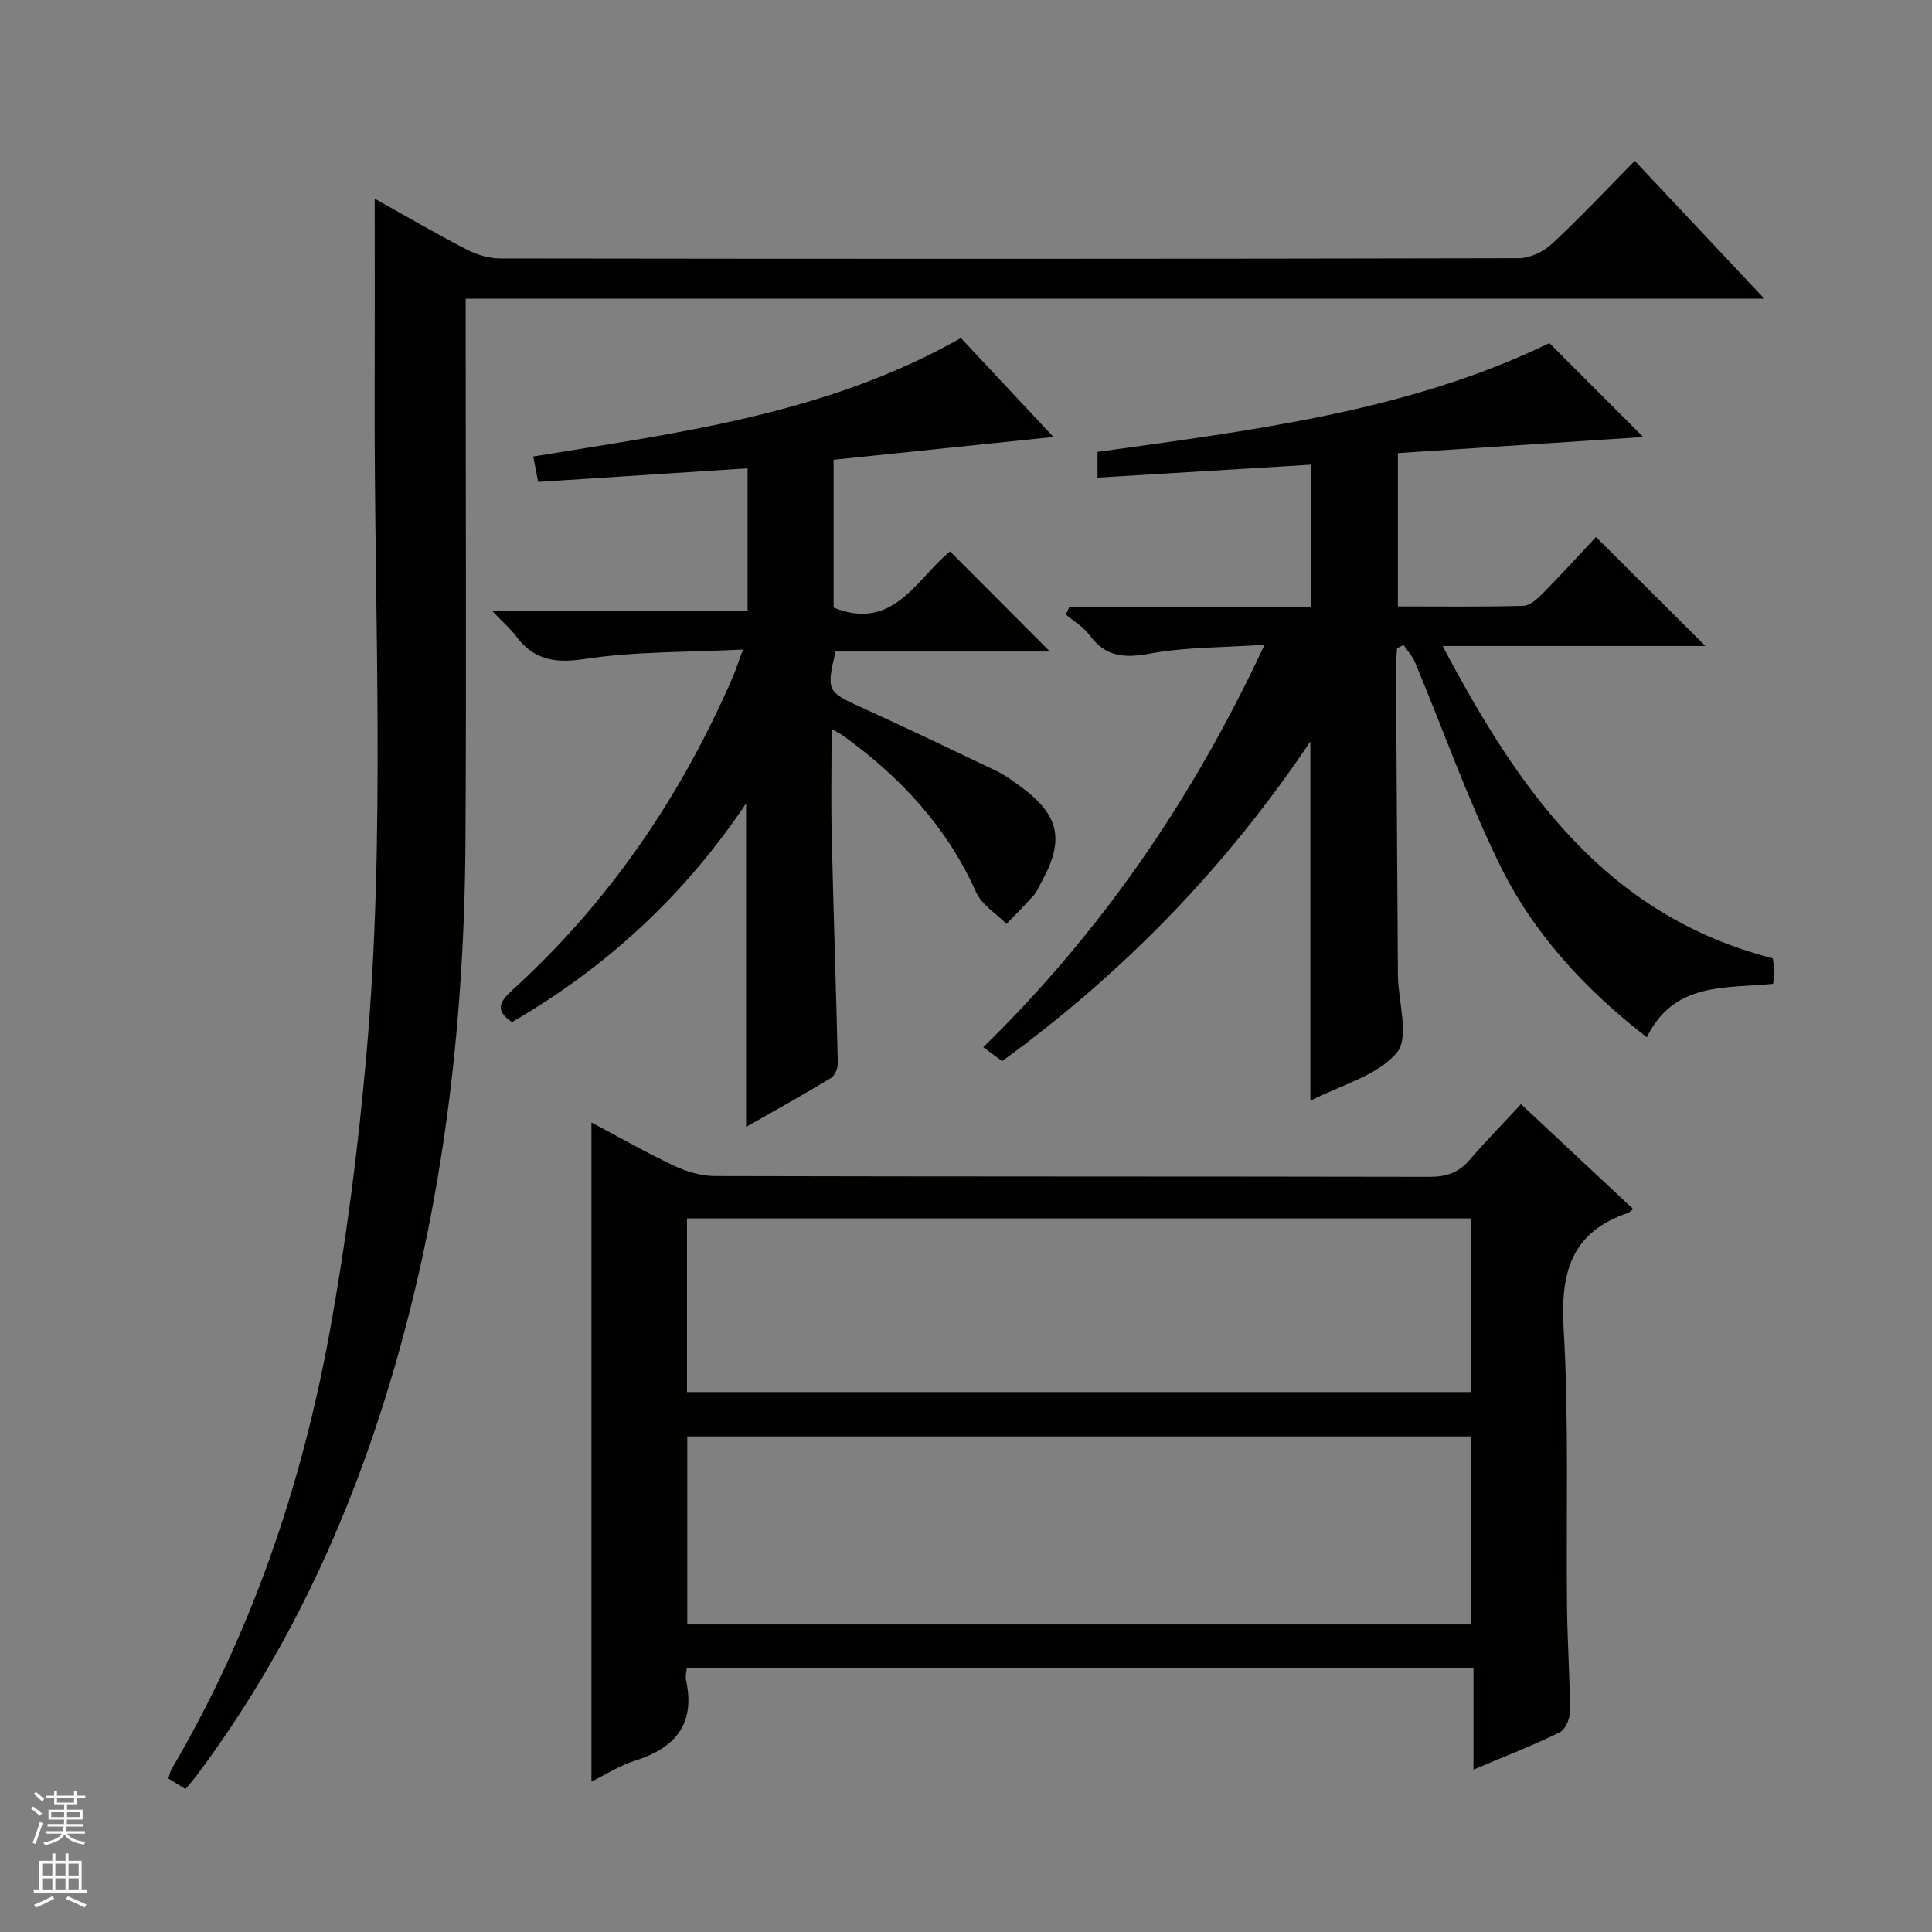
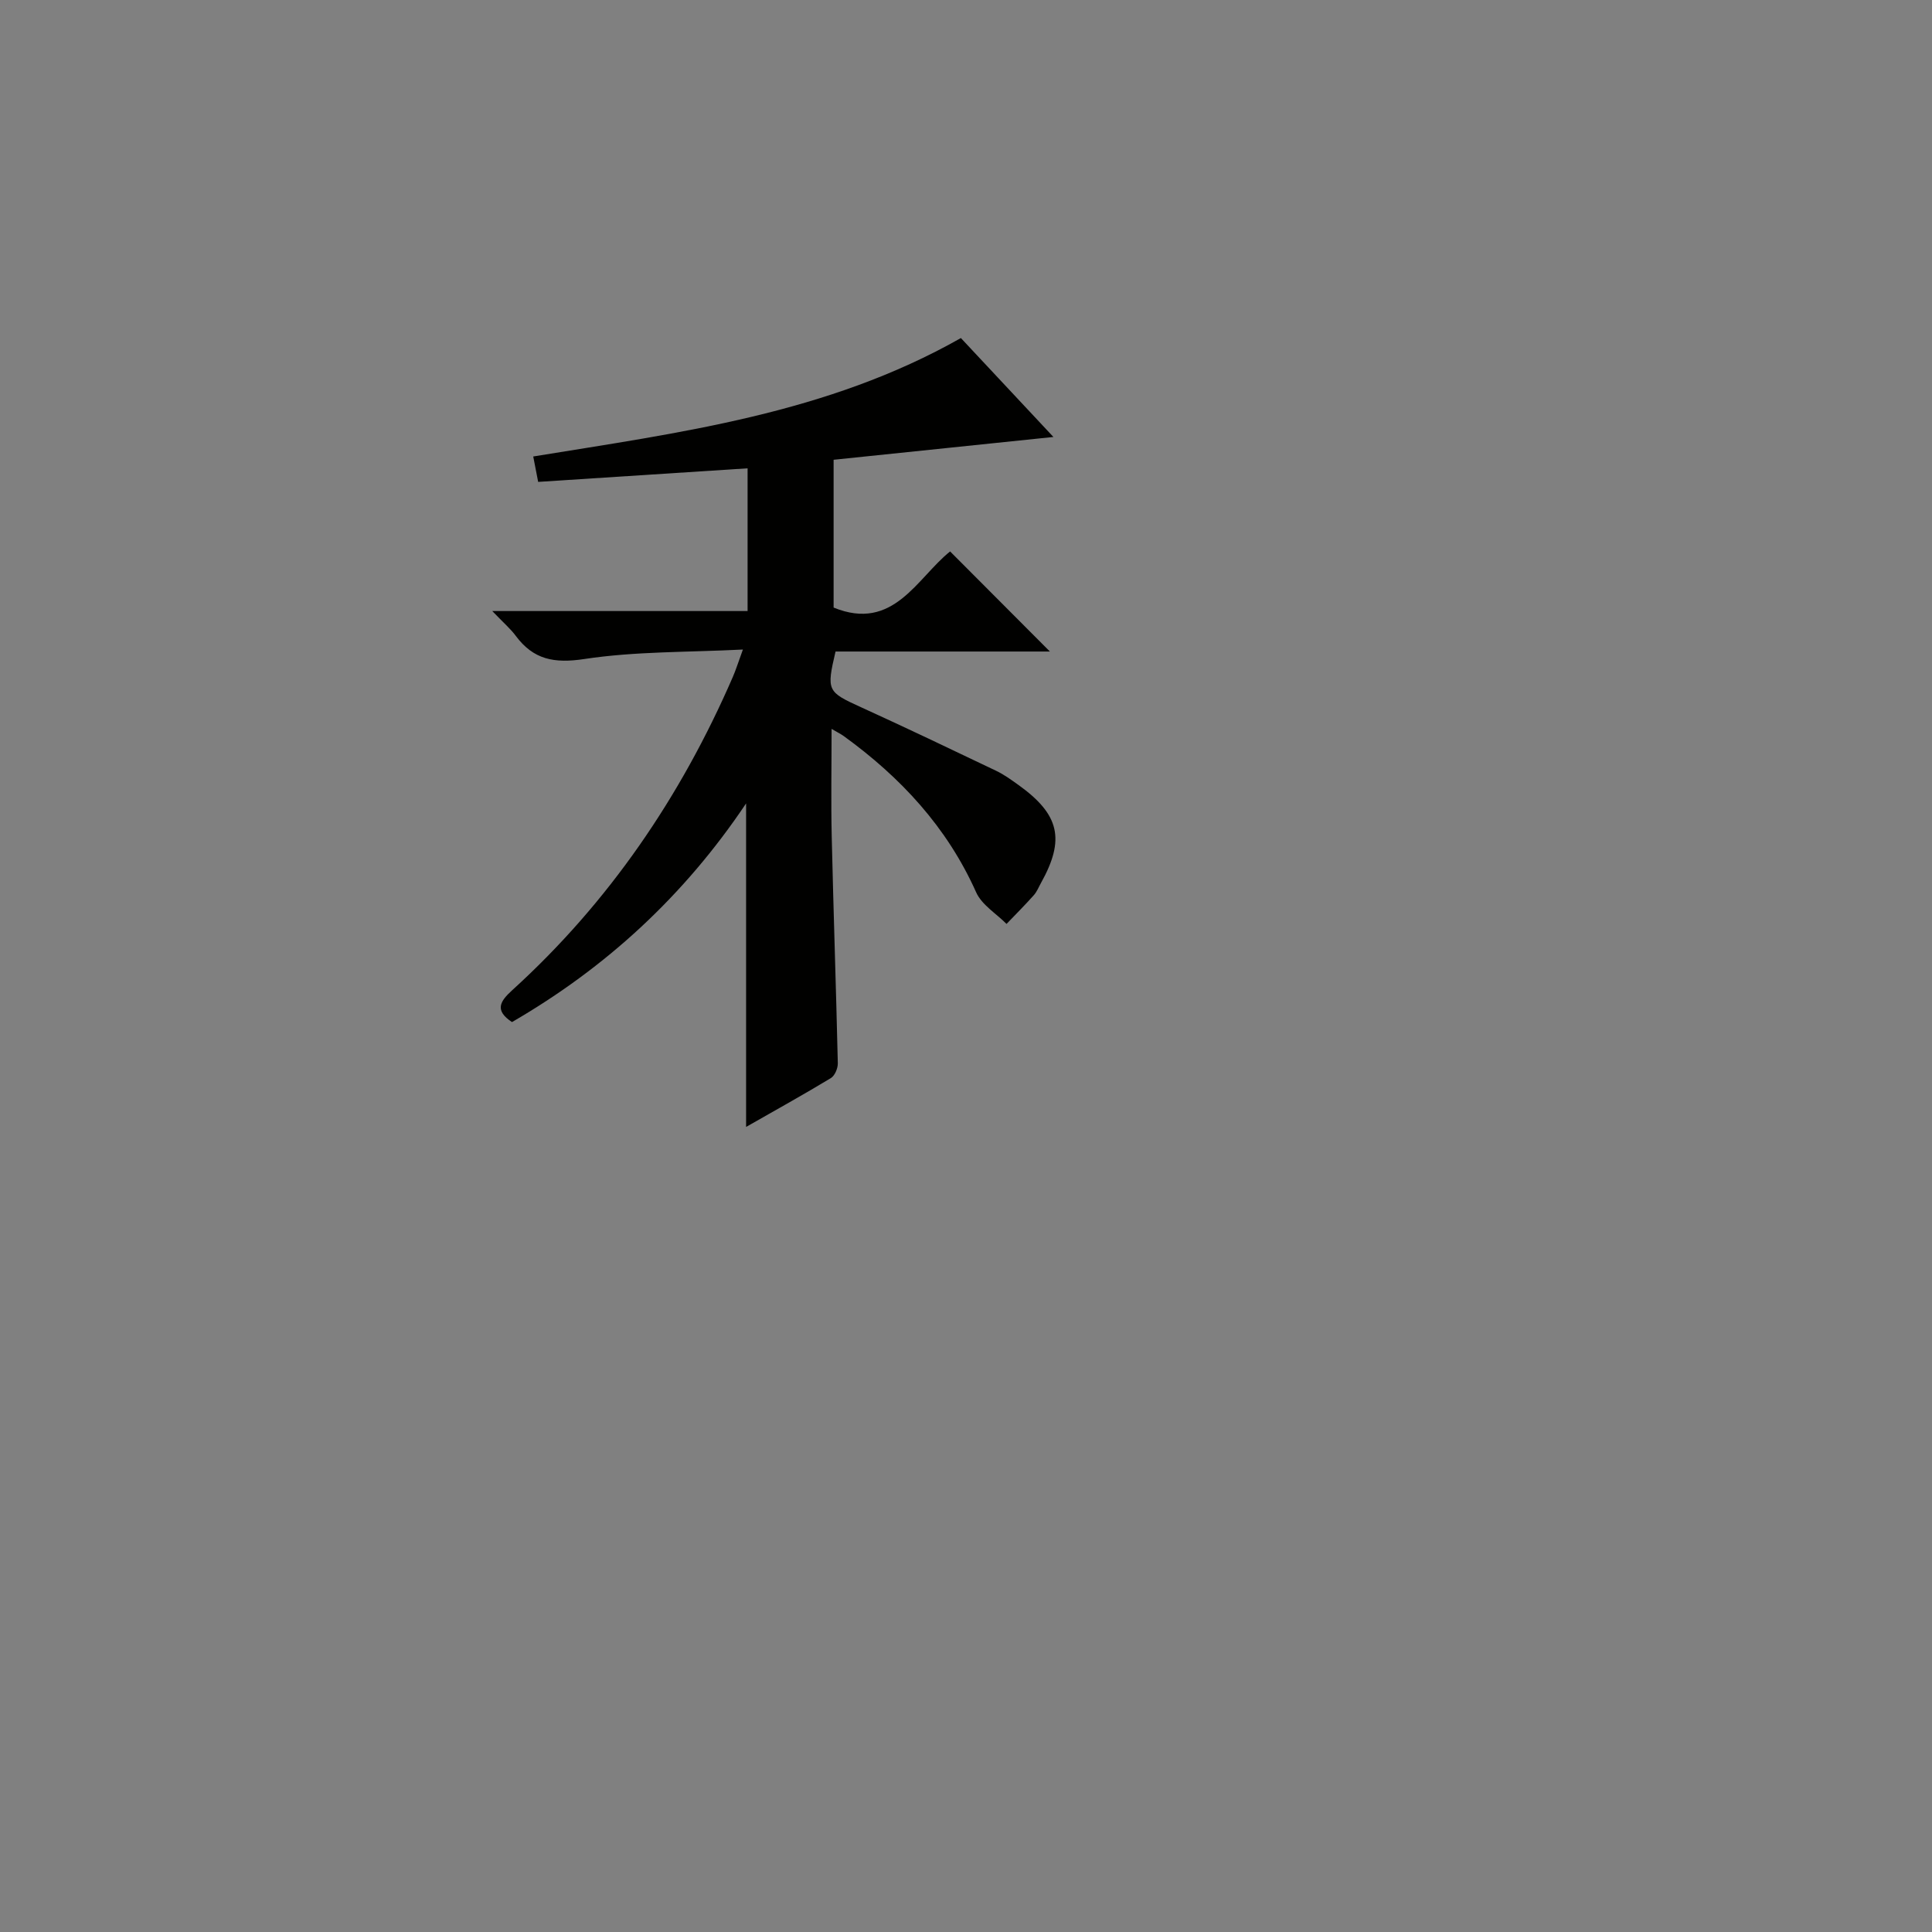
<svg xmlns="http://www.w3.org/2000/svg" enable-background="new 0 0 400 400" viewBox="0 0 400 400">
  <rect x="0" y="0" width="400" height="400" fill="#808080" stroke="none" />
  <g fill="#010100">
-     <path d="m305.07 366.38c0-7.35 0-14.08 0-21.09-54.51 0-108.54 0-162.88 0-.07.95-.32 1.79-.16 2.53 2.02 9.16-2.26 14.12-10.66 16.75-3.09.97-5.91 2.81-8.92 4.29 0-45.52 0-90.68 0-136.46 5.72 3.03 11.3 6.22 17.09 8.95 2.6 1.22 5.64 2.14 8.49 2.14 49.31.13 98.62.06 147.94.16 3.45.01 6.01-.85 8.27-3.47 3.36-3.9 6.97-7.58 10.67-11.58 8.18 7.65 15.67 14.66 23.21 21.71-.57.44-.8.73-1.09.83-11.69 3.94-13.97 12.29-13.3 23.87 1.12 19.26.49 38.63.71 57.95.08 7.14.59 14.28.6 21.43 0 1.47-.96 3.71-2.12 4.28-5.62 2.74-11.46 5.01-17.85 7.71zm-.44-30.05c0-13.33 0-26.22 0-38.93-54.4 0-108.43 0-162.34 0v38.93zm-162.4-48.12h162.36c0-12.28 0-24.17 0-35.95-54.31 0-108.22 0-162.36 0z" />
-     <path d="m38.41 370.4c-1.21-.74-2.29-1.41-3.55-2.18.26-.76.36-1.41.67-1.94 16.5-28.12 26.89-58.54 32.71-90.43 3.45-18.91 5.9-38.07 7.6-57.23 4.06-45.7 1.58-91.53 1.73-137.31.04-13.26.01-26.52.01-40.18 6.22 3.47 12.48 7.14 18.92 10.47 2.12 1.1 4.67 1.91 7.02 1.91 70.32.1 140.65.11 210.97-.05 2.31-.01 5.1-1.37 6.84-2.99 5.84-5.43 11.3-11.26 17.13-17.17 9.28 9.88 18.22 19.4 26.83 28.55-88.61 0-178.33 0-268.88 0v6.15c0 35.33.16 70.66-.04 105.99-.24 42.11-5.57 83.47-19.24 123.5-8.6 25.17-20.41 48.69-36.37 70.05-.69.92-1.46 1.78-2.35 2.86z" />
-     <path d="m221.37 125.68h50.06c0-10.06 0-19.58 0-29.47-14.74.89-29.28 1.77-44.2 2.68 0-1.76 0-3.47 0-5.33 32.09-4.49 64.27-8.34 93.55-22.52 6.53 6.53 13.09 13.1 19.44 19.44-16.3 1.07-33.37 2.19-50.8 3.33v31.74c8.72 0 17.35.12 25.97-.12 1.37-.04 2.91-1.44 4.01-2.56 3.85-3.91 7.54-7.97 11.03-11.69 7.87 7.84 15.13 15.07 22.65 22.57-17.71 0-35.41 0-54.4 0 15.82 29.91 33.74 55.78 68.35 64.66.11.79.31 1.74.34 2.7.02.8-.16 1.61-.26 2.58-9.8.99-20.54-.47-26.15 11.07-12.85-9.95-23.57-21.57-30.55-35.9-6.59-13.53-11.64-27.81-17.44-41.73-.54-1.3-1.57-2.4-2.38-3.59-.45.22-.9.45-1.35.67-.08 1.44-.23 2.88-.22 4.33.12 20.99.26 41.98.4 62.97v.5c.1 5.45 2.42 12.79-.22 15.93-4.04 4.79-11.52 6.67-17.9 9.97 0-24.94 0-49.22 0-74.4-17.53 26.15-38.72 47.89-63.81 66.18-1.24-.91-2.39-1.75-3.92-2.87 24.47-23.96 43.37-51.39 58.24-83.33-8.63.58-16.28.45-23.66 1.82-5.34.99-9.25.73-12.58-3.82-1.24-1.7-3.24-2.86-4.89-4.26.23-.52.46-1.03.69-1.55z" />
    <path d="m101.92 126.51h52.86c0-10 0-19.44 0-29.55-14.44.94-28.63 1.86-43.36 2.81-.33-1.7-.66-3.42-1.02-5.26 30.39-4.96 60.82-8.81 88.54-24.52 6.12 6.54 12.45 13.31 19.16 20.48-15.34 1.59-30.24 3.13-45.51 4.72v30.6c12.41 5.07 17.25-6.13 24.12-11.62 7 7.01 13.75 13.79 20.66 20.72-14.72 0-29.61 0-44.38 0-1.91 8.15-1.71 8.35 5.29 11.54 9.37 4.27 18.66 8.71 27.95 13.15 1.64.78 3.15 1.88 4.63 2.94 8.52 6.11 9.69 11.26 4.68 20.26-.49.87-.86 1.85-1.51 2.57-1.82 2.04-3.75 3.97-5.64 5.94-2.14-2.16-5.13-3.95-6.29-6.55-6.04-13.51-15.65-23.83-27.45-32.37-.51-.37-1.09-.65-2.48-1.46 0 7.85-.14 15.08.03 22.31.36 15.64.9 31.28 1.26 46.92.02 1.04-.62 2.57-1.44 3.07-5.66 3.42-11.45 6.63-17.55 10.11 0-22.42 0-44.26 0-66.98-12.84 19.16-29.04 34.02-48.47 45.27-3.65-2.42-2.5-4.28.04-6.59 20.03-18.2 34.91-40.06 45.66-64.81.65-1.49 1.13-3.05 2.11-5.73-11.43.58-22.26.36-32.81 1.96-6.25.95-10.55.14-14.22-4.8-1.07-1.44-2.46-2.63-4.86-5.13z" />
  </g>
-   <path d="m6.45 374.46.42-.45c.65.47 1.27.95 1.85 1.44l-.45.49c-.66-.56-1.26-1.06-1.83-1.48m.93 7.33-.63-.26c.55-1.36 1.05-2.8 1.52-4.33.19.1.38.19.59.27-.46 1.29-.95 2.73-1.48 4.32m-.38-10.38.44-.42c.43.34 1.01.82 1.74 1.44l-.49.49c-.53-.51-1.09-1.01-1.69-1.51m2.5.35h1.72v-1.04h.59v1.04h3.52v-1.04h.59v1.04h1.75v.53h-1.75v1.42h-2.03v.97h3.22v2.03h-3.24c0 .35-.01.66-.03.93h3.32v.53h-3.37c-.03.27-.08.58-.15.94h3.96v.53h-3.71c.67.92 1.93 1.48 3.79 1.68-.13.24-.23.44-.29.59-2.13-.38-3.48-1.08-4.04-2.12-.43.97-1.77 1.72-4.03 2.23-.09-.19-.2-.37-.33-.55 2.1-.42 3.37-1.03 3.81-1.83h-3.36v-.53h3.58c.08-.29.13-.61.16-.94h-3.33v-.53h3.39c.02-.27.04-.58.04-.93h-3.23v-2.03h3.25v-.97h-2.07v-1.42h-1.73zm1.12 3.44v1h2.65c.01-.3.02-.44.01-.4v-.25-.35zm1.19-2h3.52v-.91h-3.52zm4.71 2h-2.63v.59c0 .15-.01.28-.01.4h2.64z" fill="#fafafc" />
-   <path d="m13.55 383.74h.63v1.52h2.72v6.07h1.13v.6h-11.05v-.6h1.13v-6.07h2.73v-1.52h.63v1.52h2.1v-1.52zm-2.68 8.83.38.56c-1.24.63-2.53 1.25-3.85 1.85-.1-.21-.21-.42-.34-.63 1.36-.55 2.63-1.15 3.81-1.78m-2.13-4.27h2.1v-2.45h-2.1zm0 3.04h2.1v-2.46h-2.1zm2.72-3.04h2.1v-2.45h-2.1zm0 3.04h2.1v-2.46h-2.1zm6.07 3.6c-1.41-.71-2.7-1.3-3.86-1.78l.35-.56c1.45.62 2.75 1.19 3.88 1.72zm-1.25-9.09h-2.1v2.45h2.1zm-2.09 5.49h2.1v-2.46h-2.1z" fill="#fafafc" />
</svg>